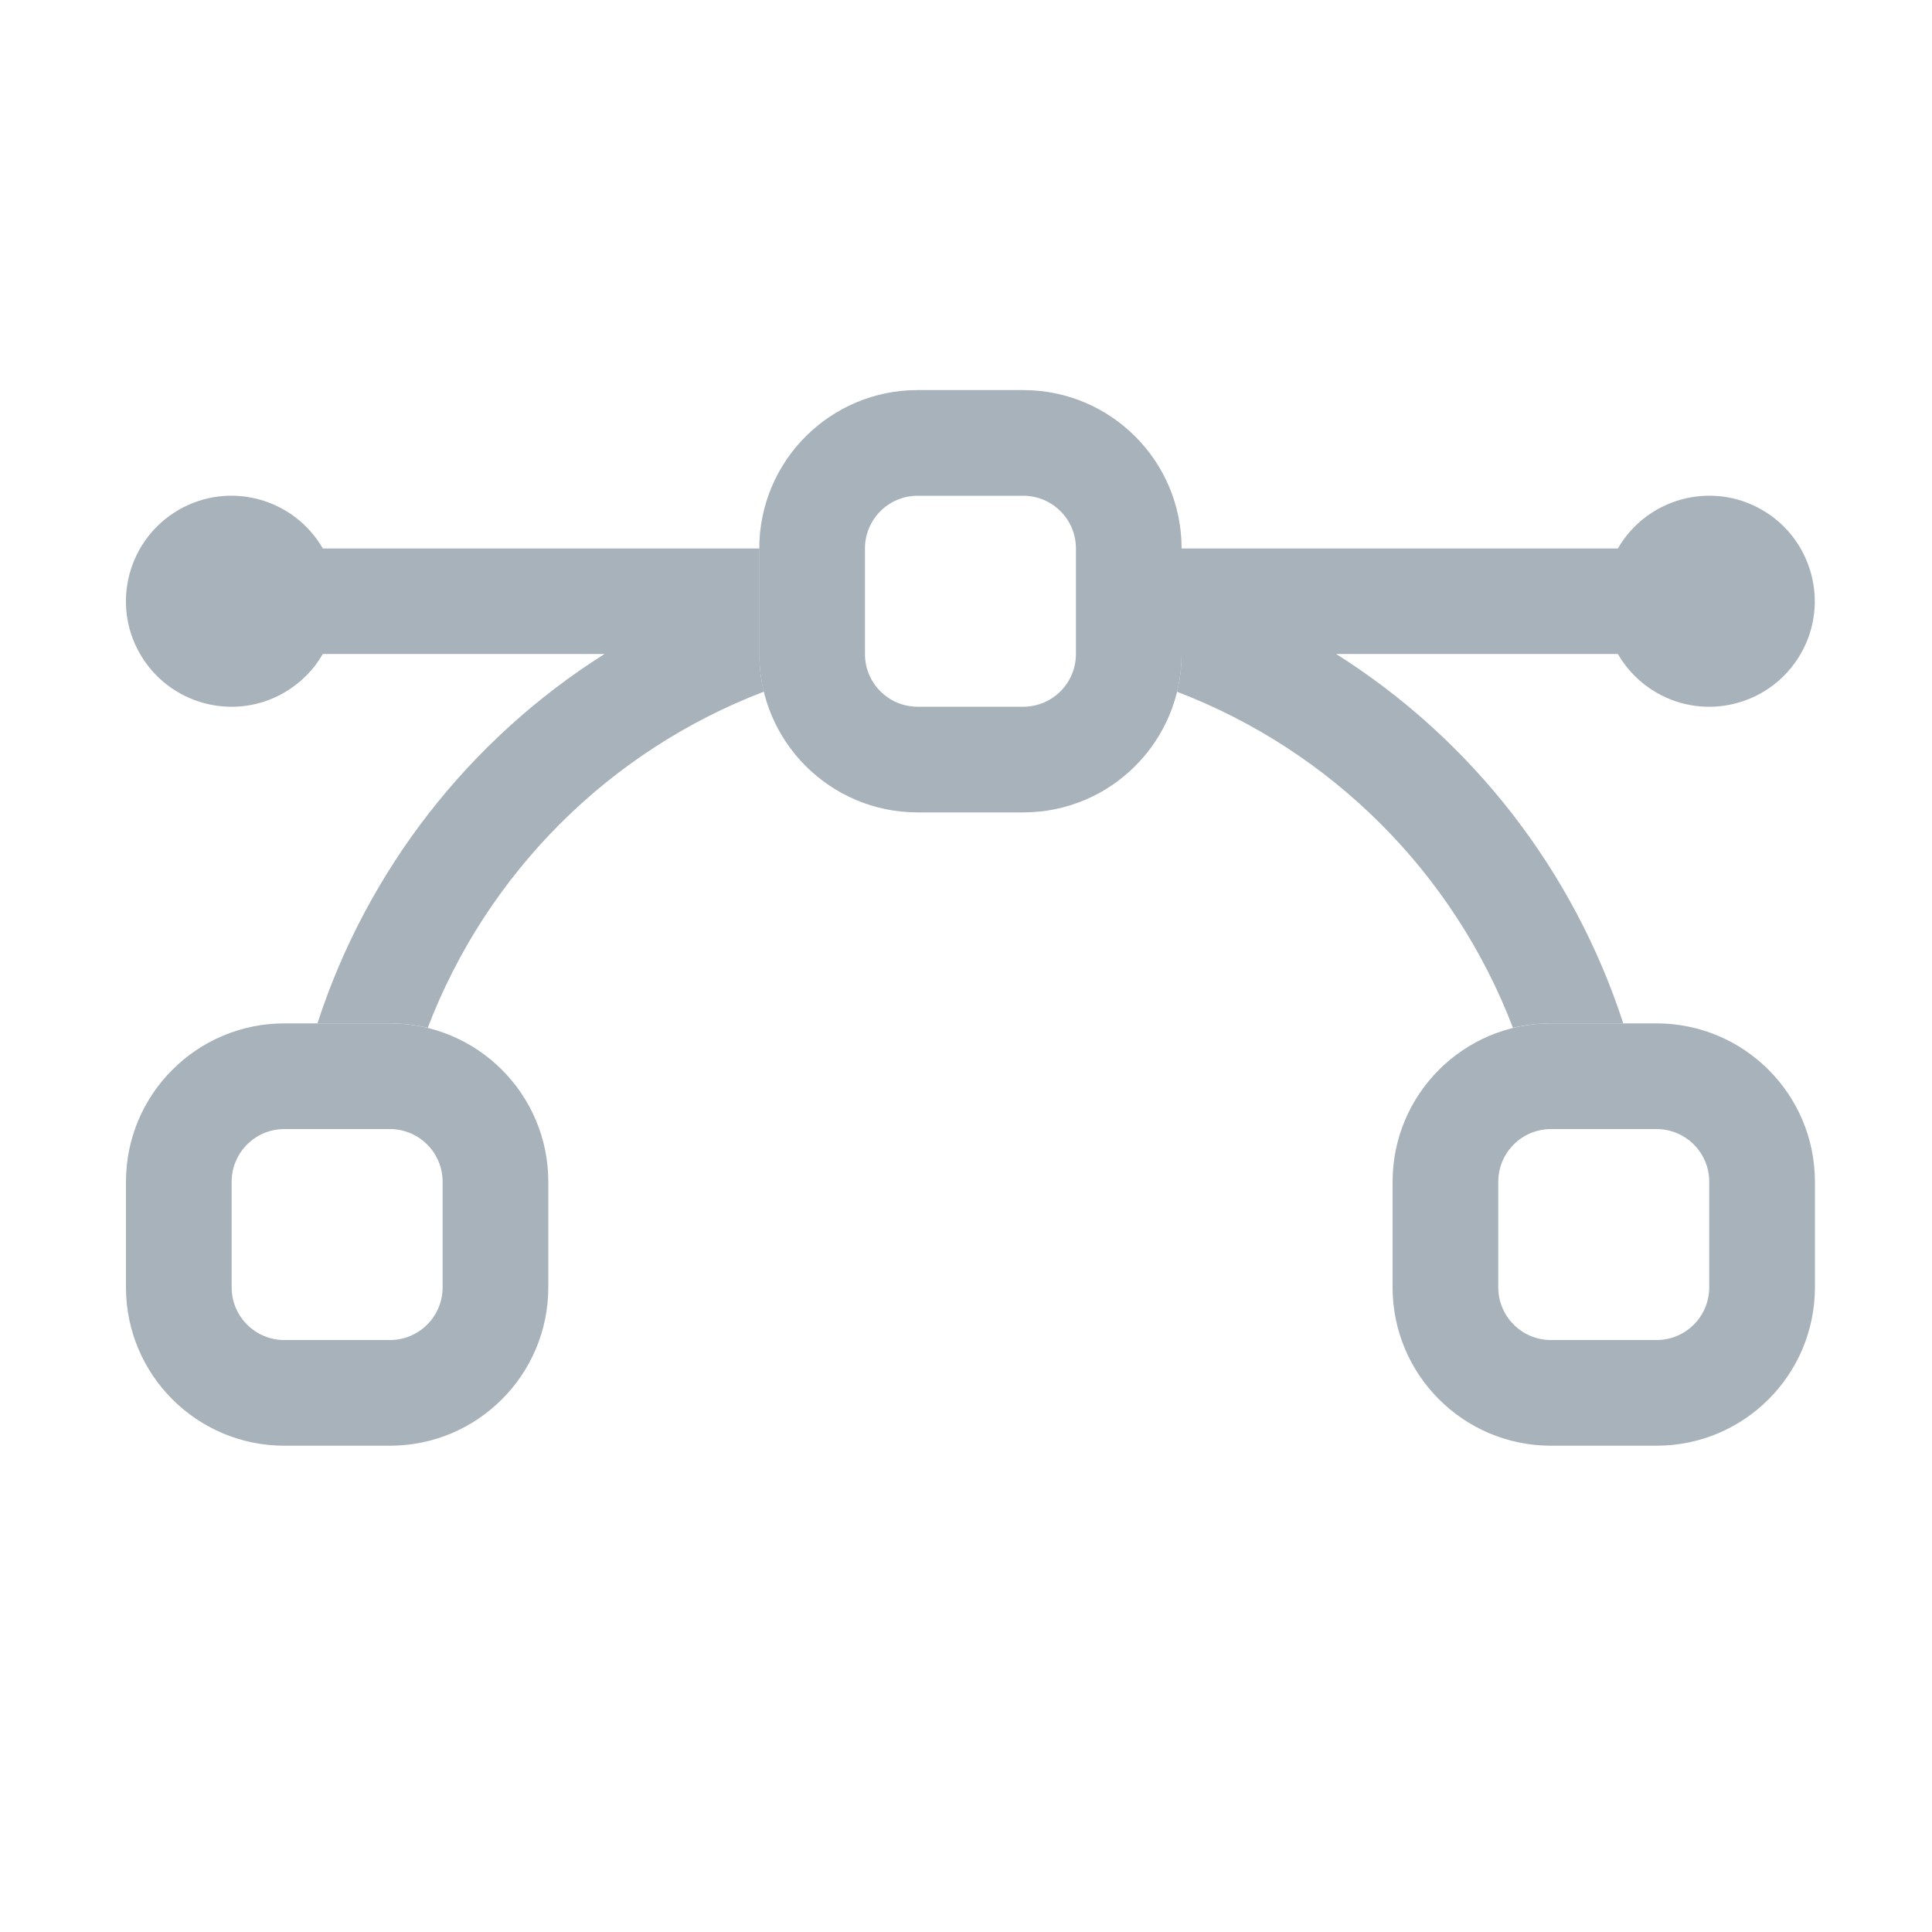
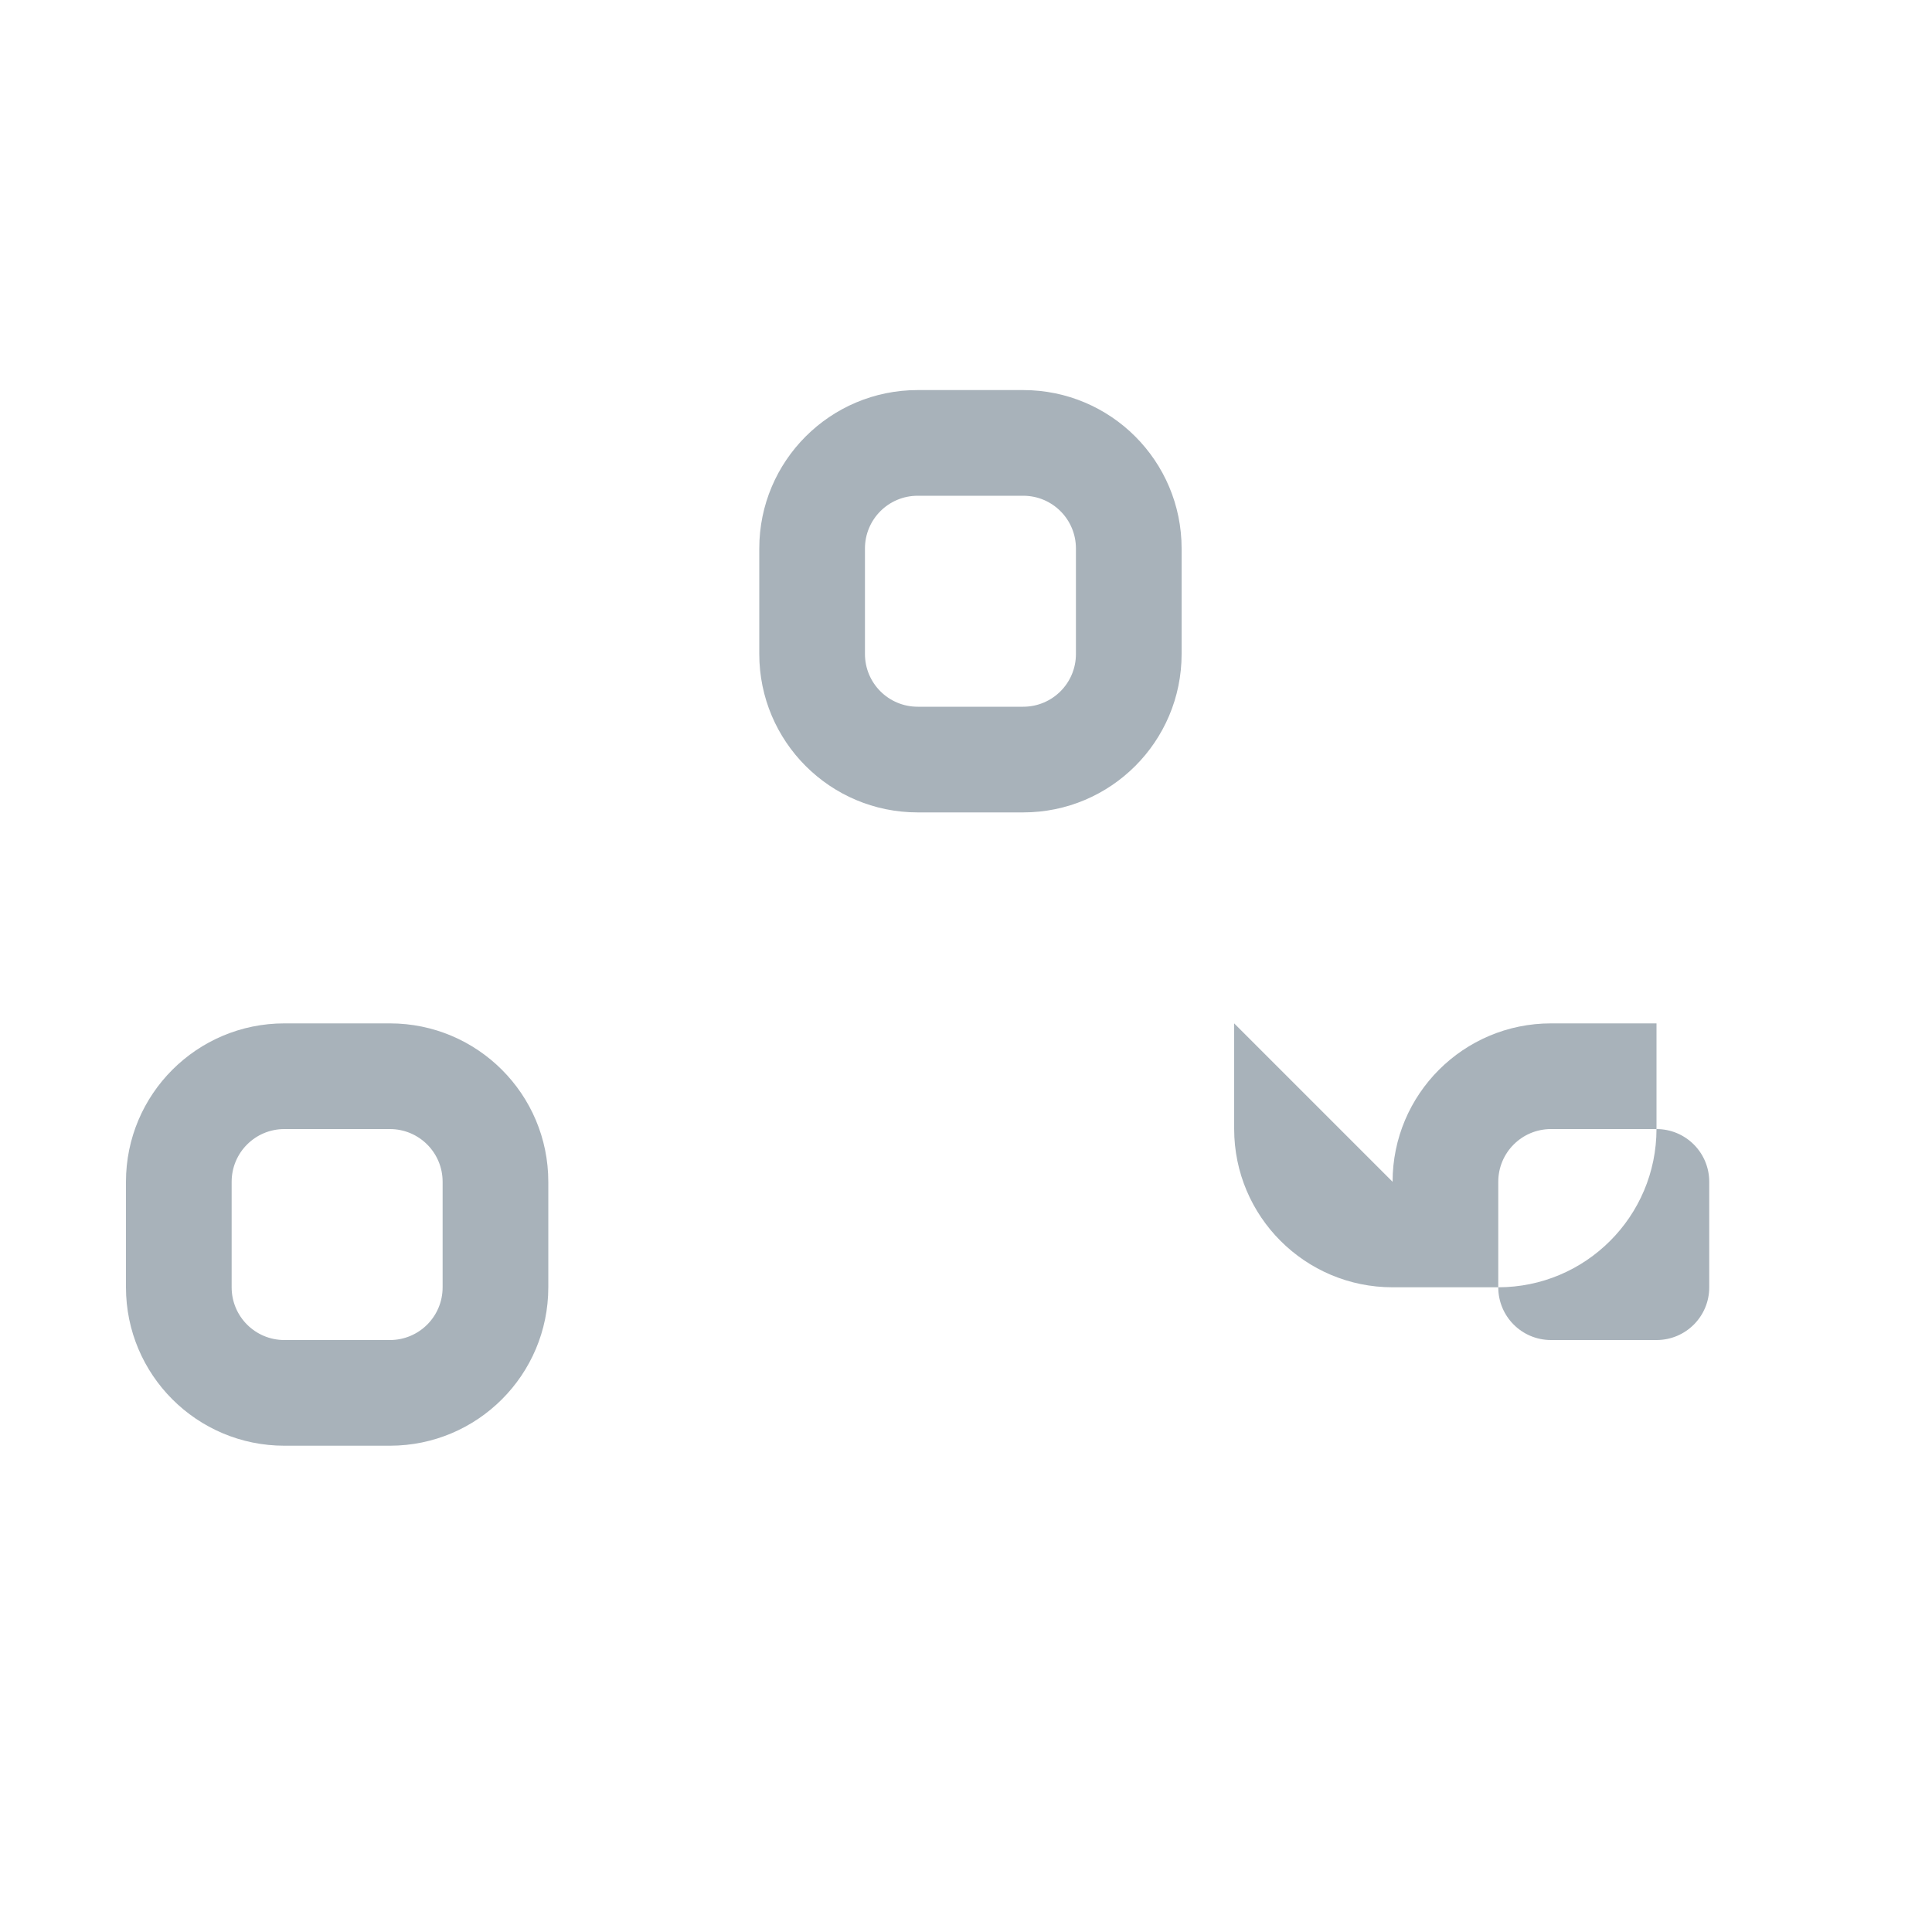
<svg xmlns="http://www.w3.org/2000/svg" id="Layer_1" data-name="Layer 1" viewBox="0 0 100 100">
  <defs>
    <style>
      .cls-1 {
        fill-rule: evenodd;
      }

      .cls-1, .cls-2 {
        fill: #a8b2ba;
        stroke-width: 0px;
      }
    </style>
  </defs>
-   <path class="cls-1" d="M6.52,61.17c0-4.53,3.67-8.2,8.2-8.2h5.46c4.53,0,8.2,3.67,8.2,8.2v5.46c0,4.53-3.67,8.2-8.2,8.2h-5.46c-4.53,0-8.2-3.67-8.2-8.2v-5.46ZM14.72,58.44c-1.51,0-2.73,1.22-2.73,2.73v5.46c0,1.51,1.22,2.73,2.73,2.73h5.46c1.51,0,2.73-1.22,2.73-2.73v-5.46c0-1.51-1.22-2.73-2.73-2.73h-5.46ZM72.08,61.17c0-4.53,3.67-8.2,8.2-8.2h5.46c4.53,0,8.2,3.67,8.2,8.2v5.46c0,4.53-3.67,8.2-8.2,8.2h-5.46c-4.53,0-8.2-3.67-8.2-8.2v-5.46ZM80.28,58.44c-1.51,0-2.73,1.22-2.73,2.73v5.46c0,1.51,1.22,2.73,2.73,2.73h5.46c1.51,0,2.73-1.22,2.73-2.73v-5.46c0-1.51-1.22-2.73-2.73-2.73h-5.46ZM39.3,28.39c0-4.53,3.67-8.2,8.2-8.2h5.46c4.53,0,8.2,3.67,8.2,8.2v5.46c0,4.53-3.67,8.2-8.2,8.2h-5.46c-4.53,0-8.2-3.67-8.2-8.2v-5.46ZM47.5,25.66c-1.51,0-2.73,1.22-2.73,2.73v5.46c0,1.51,1.22,2.73,2.73,2.73h5.46c1.51,0,2.73-1.22,2.73-2.73v-5.46c0-1.51-1.22-2.73-2.73-2.73h-5.46Z" />
-   <path class="cls-2" d="M39.3,28.39h-22.59c-1.51-2.61-4.85-3.51-7.46-2-2.61,1.51-3.51,4.85-2,7.46,1.51,2.61,4.85,3.51,7.46,2,.83-.48,1.52-1.17,2-2h14.58c-7.03,4.44-12.29,11.21-14.86,19.12h3.75c.68,0,1.33.08,1.96.23,3.06-8.01,9.39-14.34,17.4-17.4-.16-.64-.24-1.3-.23-1.96v-5.46ZM60.92,35.81c.16-.64.24-1.3.23-1.96v-5.46h22.59c1.51-2.61,4.85-3.51,7.46-2,2.61,1.51,3.51,4.85,2,7.46s-4.85,3.51-7.46,2c-.83-.48-1.52-1.17-2-2h-14.58c7.03,4.44,12.29,11.21,14.86,19.12h-3.75c-.67,0-1.33.08-1.96.23-3.06-8.01-9.39-14.34-17.4-17.4" />
+   <path class="cls-1" d="M6.52,61.17c0-4.53,3.67-8.2,8.2-8.2h5.46c4.53,0,8.2,3.67,8.2,8.2v5.46c0,4.53-3.67,8.2-8.2,8.2h-5.46c-4.53,0-8.2-3.67-8.2-8.2v-5.46ZM14.72,58.44c-1.51,0-2.73,1.22-2.73,2.73v5.46c0,1.51,1.22,2.73,2.73,2.73h5.46c1.51,0,2.73-1.22,2.73-2.73v-5.46c0-1.51-1.22-2.73-2.73-2.73h-5.46ZM72.08,61.17c0-4.53,3.67-8.2,8.2-8.2h5.46v5.46c0,4.53-3.67,8.2-8.2,8.2h-5.46c-4.53,0-8.2-3.67-8.2-8.2v-5.46ZM80.28,58.44c-1.51,0-2.73,1.22-2.73,2.73v5.46c0,1.51,1.22,2.73,2.73,2.73h5.46c1.51,0,2.73-1.22,2.73-2.73v-5.46c0-1.51-1.22-2.73-2.73-2.73h-5.46ZM39.3,28.39c0-4.53,3.67-8.2,8.2-8.2h5.46c4.53,0,8.2,3.67,8.2,8.2v5.46c0,4.53-3.67,8.2-8.2,8.2h-5.46c-4.53,0-8.2-3.67-8.2-8.2v-5.46ZM47.5,25.66c-1.51,0-2.73,1.22-2.73,2.73v5.46c0,1.51,1.22,2.73,2.73,2.73h5.46c1.51,0,2.73-1.22,2.73-2.73v-5.46c0-1.51-1.22-2.73-2.73-2.73h-5.46Z" />
</svg>